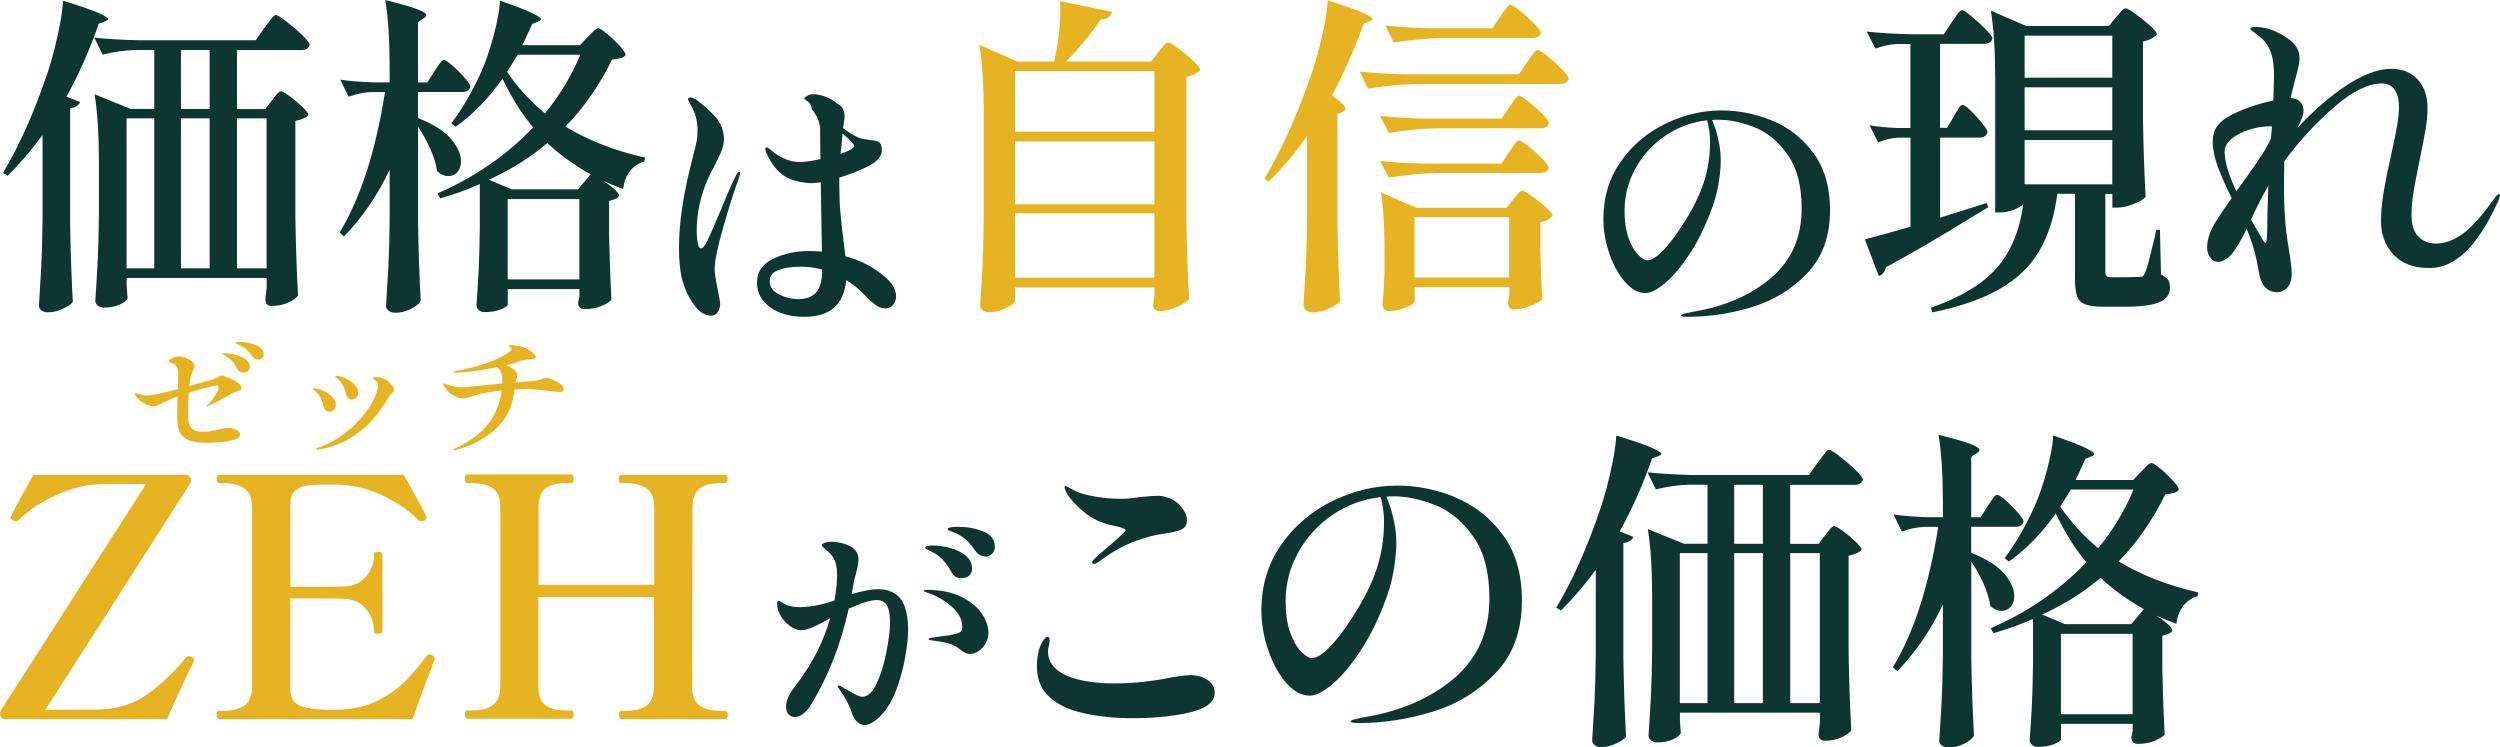
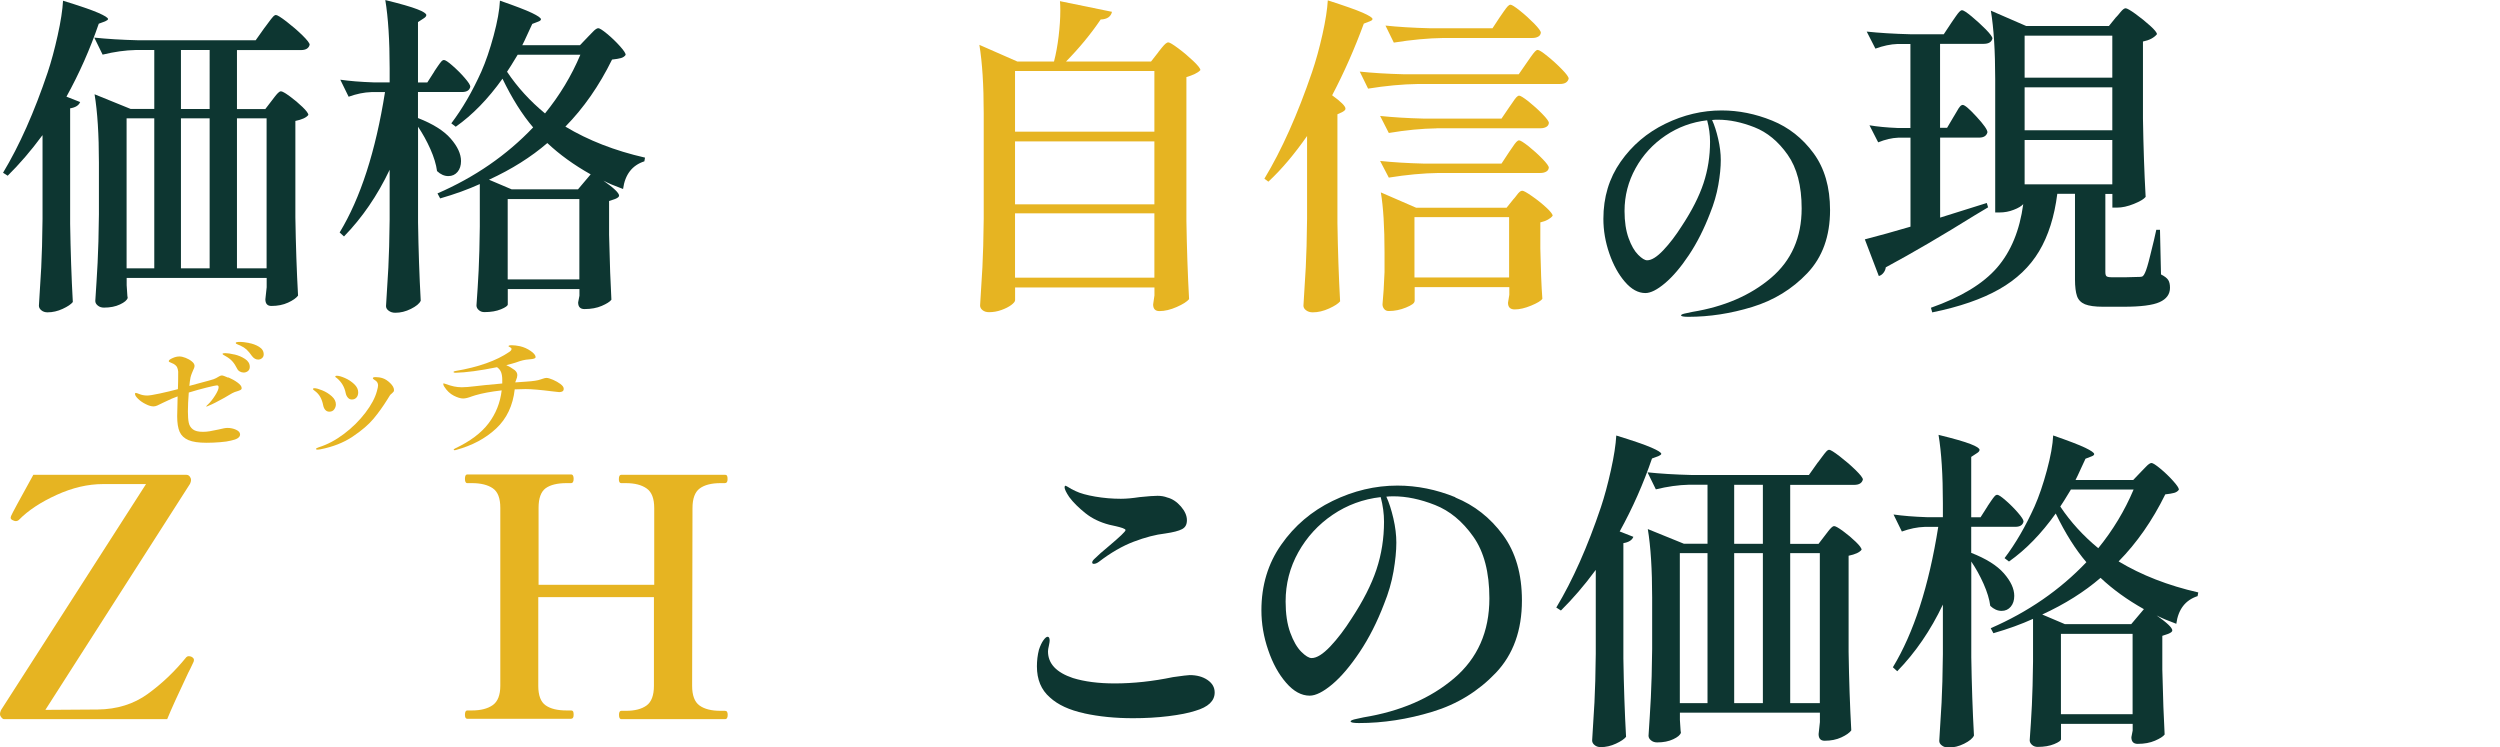
<svg xmlns="http://www.w3.org/2000/svg" id="_レイヤー_1" viewBox="0 0 344.99 103.15">
  <defs>
    <style>.cls-1{fill:#0d3631;}.cls-1,.cls-2{stroke-width:0px;}.cls-2{fill:#e6b422;}</style>
  </defs>
  <path class="cls-1" d="m5.84,18.68c-1.56,2.12-3.16,3.97-4.78,5.57l-.64-.41c2.27-3.77,4.32-8.39,6.16-13.85.49-1.47.95-3.17,1.38-5.11.43-1.93.67-3.53.74-4.78,2.3.71,3.91,1.26,4.83,1.66.92.4,1.38.69,1.38.87,0,.09-.14.2-.41.32l-.87.32c-1.2,3.5-2.68,6.85-4.46,10.07l1.89.74c-.18.46-.64.75-1.38.87v15.92c.06,3.8.18,7.41.37,10.81-.25.31-.71.62-1.4.94-.69.32-1.39.48-2.09.48-.34,0-.62-.09-.85-.28-.23-.18-.34-.4-.34-.64.12-1.81.23-3.57.32-5.27s.15-3.93.18-6.69v-11.55ZM36.52,3.82c.12-.15.31-.4.55-.74.25-.34.44-.59.6-.76.15-.17.29-.25.41-.25.18,0,.67.3,1.45.9.78.6,1.51,1.23,2.19,1.89.67.66,1.01,1.1,1.01,1.31-.12.49-.52.74-1.2.74h-8.83v8.14h3.91l.92-1.2c.12-.15.25-.32.39-.51.14-.18.28-.35.44-.51.15-.15.29-.23.41-.23.18,0,.59.23,1.22.69s1.21.95,1.75,1.47.81.89.81,1.1c-.28.37-.87.64-1.79.83v13.29c.06,3.8.18,7.41.37,10.81-.25.34-.71.66-1.38.97-.67.31-1.44.46-2.3.46-.55,0-.83-.31-.83-.92l.18-1.66v-1.29h-19.32v1.01c.03.4.05.75.07,1.06.01.31.04.54.07.69-.09.31-.44.61-1.06.9-.61.29-1.35.44-2.21.44-.34,0-.62-.09-.85-.28-.23-.18-.35-.4-.35-.64.12-1.81.23-3.56.32-5.27s.15-3.93.18-6.69v-7.13c0-3.86-.2-7.01-.6-9.43l4.97,2.02h3.27V6.9h-2.53c-1.47.03-3.01.25-4.6.64l-1.15-2.35c1.69.18,3.73.31,6.12.37h16.15l1.24-1.75Zm-15.23,12.51h-3.82v20.7h3.82v-20.7Zm7.64-9.43h-3.96v8.14h3.96V6.9Zm0,30.13v-20.7h-3.96v20.7h3.96Zm3.77-20.7v20.7h4.09v-20.7h-4.09Z" />
  <path class="cls-1" d="m59.94,9.84c.12-.18.28-.42.48-.71.2-.29.36-.51.48-.64.12-.14.25-.21.37-.21.18,0,.58.26,1.17.78.6.52,1.16,1.08,1.68,1.68s.78,1,.78,1.22c-.09.49-.48.74-1.15.74h-6.07v3.59c2.05.8,3.56,1.74,4.51,2.83.95,1.09,1.43,2.12,1.43,3.11,0,.61-.16,1.11-.48,1.49-.32.38-.74.58-1.27.58-.55,0-1.07-.23-1.56-.69-.12-.92-.43-1.93-.92-3.04-.49-1.1-1.06-2.13-1.7-3.08v13.2c.06,3.8.18,7.41.37,10.81-.18.4-.64.77-1.36,1.13s-1.43.53-2.14.53c-.37,0-.67-.09-.92-.28-.25-.18-.37-.4-.37-.64.12-1.81.23-3.57.32-5.27.09-1.7.15-3.93.18-6.69v-6.85c-1.69,3.56-3.79,6.62-6.3,9.2l-.6-.55c2.88-4.75,4.97-11.21,6.26-19.37h-1.89c-1.01.03-2.05.25-3.13.64l-1.15-2.35c1.26.18,2.79.31,4.6.37h2.21v-1.93c0-3.86-.2-7.01-.6-9.43,2.12.52,3.59.94,4.42,1.27.83.32,1.24.59,1.24.8,0,.15-.12.31-.37.46l-.78.51v8.33h1.29l.97-1.52Zm2.94,7.64l-.6-.46c1.53-2.02,2.91-4.4,4.14-7.13.61-1.38,1.18-3.04,1.7-4.97.52-1.93.81-3.54.87-4.83,2.12.74,3.59,1.3,4.42,1.7.83.4,1.24.69,1.24.87,0,.12-.12.23-.37.32l-.83.32-.51,1.1c-.46,1.01-.75,1.63-.87,1.84h7.96l1.1-1.15c.12-.12.34-.35.67-.69.32-.34.58-.51.76-.51s.59.26,1.22.78,1.21,1.08,1.75,1.68c.54.6.81,1,.81,1.22-.15.22-.37.36-.64.44-.28.08-.69.15-1.24.21-1.78,3.62-3.93,6.7-6.44,9.25,3.16,1.9,6.82,3.33,10.99,4.28l-.09.51c-1.69.55-2.67,1.82-2.94,3.82-1.17-.43-2.07-.81-2.71-1.15,1.44,1.01,2.16,1.7,2.16,2.07,0,.15-.18.31-.55.46l-.83.28v4.65c.09,3.89.2,6.88.32,8.97-.21.28-.66.56-1.33.85-.67.29-1.47.44-2.39.44-.58,0-.87-.31-.87-.92l.18-.92v-.92h-9.89v2.12c0,.18-.31.41-.94.67s-1.39.39-2.28.39c-.31,0-.57-.09-.78-.28-.21-.18-.32-.4-.32-.64.12-1.63.22-3.24.3-4.83s.13-3.6.16-6.03v-5.89c-1.63.74-3.45,1.4-5.47,1.98l-.37-.69c5.15-2.24,9.55-5.27,13.2-9.11-1.5-1.75-2.91-3.99-4.23-6.72-1.99,2.79-4.14,5-6.44,6.62Zm7.73,8.65h9.15l1.75-2.07c-2.3-1.29-4.29-2.73-5.98-4.32-2.24,1.93-4.92,3.62-8.05,5.06l3.13,1.33Zm.83-18.58c-.74,1.23-1.23,2.01-1.47,2.35,1.44,2.15,3.19,4.06,5.24,5.75,2.02-2.48,3.65-5.18,4.88-8.1h-8.65Zm-1.38,19.92v11.09h9.89v-11.09h-9.89Z" />
-   <path class="cls-1" d="m102.14,23.88s-.04.2-.12.52c-.77,2.13-1.53,4.53-2.28,7.18-.75,2.65-1.12,4.51-1.12,5.58,0,.51.15,1.47.44,2.88.21,1.01.32,1.65.32,1.92,0,.45-.11.83-.34,1.14-.23.31-.54.46-.94.46-.93,0-1.81-.65-2.64-1.96-.56-.83-.99-1.81-1.3-2.94-.31-1.13-.46-2.62-.46-4.46,0-3.12.48-6.67,1.44-10.64l.44-1.76c.24-.93.41-1.65.52-2.16s.16-1.07.16-1.68c0-.69-.09-1.33-.26-1.92-.17-.59-.46-1.21-.86-1.88-.03-.05-.07-.13-.12-.22s-.08-.17-.08-.22c0-.08.03-.15.1-.2.07-.05.14-.08.22-.08.19,0,.47.11.84.32,1.01.75,1.9,1.55,2.66,2.42s1.14,1.89,1.14,3.06c0,.51-.11,1.02-.32,1.54-.21.52-.53,1.21-.96,2.06-.37.67-.67,1.24-.88,1.72-1.07,2.4-1.6,4.85-1.6,7.36,0,.56.05,1.09.14,1.6s.25.76.46.76c.24,0,.54-.37.9-1.12.36-.75.9-1.97,1.62-3.68.13-.32.44-1.06.92-2.22.48-1.16.96-2.22,1.44-3.18.13-.24.27-.36.4-.36.08,0,.12.05.12.16Zm21.12,15.62c.27.47.4.93.4,1.38s-.13.85-.4,1.18-.63.5-1.08.5c-.48,0-.93-.16-1.36-.48s-.83-.68-1.22-1.08c-.39-.4-.65-.67-.78-.8-.51-.45-.97-.83-1.4-1.12l-.64-.44c-.32,3.39-2.24,5.08-5.76,5.08-1.95,0-3.53-.44-4.74-1.32-1.21-.88-1.82-2.01-1.82-3.4,0-1.47.74-2.56,2.22-3.28,1.48-.72,3.13-1.08,4.94-1.08.4,0,1,.03,1.8.08l-.16-9.56-1.16.12c-.48,0-.93-.04-1.36-.12-1.25-.19-2.26-.61-3.02-1.26s-1.42-1.59-1.98-2.82c-.08-.16-.12-.33-.12-.52,0-.16.05-.24.16-.24s.33.15.68.44c.48.43,1.07.8,1.76,1.12.69.32,1.41.48,2.16.48.61,0,1.56-.13,2.84-.4-.03-1.15-.04-2.52-.04-4.12-.03-.56-.15-1.08-.38-1.56-.23-.48-.47-.87-.74-1.16-.08-.51-.26-.87-.54-1.08-.28-.21-.45-.33-.5-.36-.05-.13.06-.28.34-.44.28-.16.59-.24.94-.24.48,0,1.05.13,1.7.38.65.25,1.15.55,1.5.9.77.35,1.12,1.03,1.04,2.04l-.2,1.36c1.04.8,1.89,1.28,2.56,1.44.21.05.61.12,1.2.2.48.05.83.13,1.06.22.23.09.38.3.46.62.05.11.08.29.08.56,0,.85-.67,1.61-2,2.28-1.07.53-2.36,1.04-3.88,1.52v.88c0,1.47.05,2.81.16,4.02.11,1.21.27,2.63.48,4.26.11.83.17,1.39.2,1.68,2.08.56,3.88,1.49,5.4,2.8.53.43.93.87,1.2,1.34Zm-10.64.86c.56-.61.84-1.67.84-3.16-.96-.27-1.97-.4-3.04-.4-1.12,0-2.1.15-2.94.44-.84.29-1.26.81-1.26,1.56,0,.8.43,1.41,1.3,1.84.87.43,1.74.64,2.62.64,1.09,0,1.92-.31,2.48-.92Zm3.36-19.12c1.25-.43,1.88-.8,1.88-1.12,0-.24-.53-.8-1.6-1.68l-.12,1.48c-.11.8-.16,1.24-.16,1.32Z" />
  <path class="cls-2" d="m159.85,7.18c.12-.15.28-.35.48-.6.2-.25.37-.43.51-.55.14-.12.27-.18.39-.18.18,0,.64.28,1.38.83.74.55,1.43,1.14,2.07,1.75.64.61.97,1.03.97,1.24-.15.18-.41.36-.76.53-.35.17-.74.31-1.17.44v19.83c.06,3.8.18,7.41.37,10.81-.28.34-.84.7-1.7,1.08-.86.38-1.66.57-2.39.57-.58,0-.87-.31-.87-.92,0-.06.06-.48.18-1.24v-1.1h-19.23v1.75c0,.18-.18.41-.53.67-.35.26-.8.49-1.36.69-.55.2-1.12.3-1.7.3-.37,0-.67-.09-.9-.28-.23-.18-.34-.4-.34-.64.12-1.81.23-3.57.32-5.27.09-1.7.15-3.93.18-6.69v-14.58c0-3.86-.2-7.01-.6-9.43l5.24,2.3h5.06c.28-1.07.49-2.24.64-3.5s.23-2.44.23-3.54c0-.58-.02-1.01-.05-1.29l7.18,1.47c-.15.67-.67,1.03-1.56,1.06-1.35,1.99-2.94,3.93-4.78,5.8h11.73l1.01-1.29Zm-.55,10.99v-8.37h-19.23v8.37h19.23Zm0,10.03v-8.69h-19.23v8.69h19.23Zm-19.23,1.24v8.88h19.23v-8.88h-19.23Z" />
  <path class="cls-2" d="m180.37,18.77c-1.75,2.51-3.53,4.62-5.34,6.3l-.55-.41c2.39-3.96,4.58-8.86,6.58-14.72.52-1.53,1-3.26,1.43-5.17.43-1.92.67-3.49.74-4.72,2.3.74,3.9,1.3,4.81,1.7.9.4,1.36.69,1.36.87,0,.12-.12.23-.37.32l-.83.32c-1.26,3.43-2.71,6.73-4.37,9.89,1.23.89,1.84,1.5,1.84,1.84,0,.09-.04.18-.12.25s-.18.15-.3.21l-.69.32v15c.06,3.8.18,7.41.37,10.81-.25.31-.75.64-1.52.99-.77.35-1.52.53-2.25.53-.37,0-.67-.09-.92-.28-.25-.18-.37-.4-.37-.64.12-1.81.23-3.57.32-5.27.09-1.7.15-3.93.18-6.69v-11.45Zm15.32-7.18c-2.18.03-4.48.25-6.9.64l-1.15-2.35c1.69.18,3.73.31,6.12.37h15.82l1.15-1.66c.12-.18.3-.44.53-.76.23-.32.41-.56.55-.71.14-.15.27-.23.39-.23.18,0,.63.28,1.33.85.71.57,1.37,1.17,2,1.82.63.64.94,1.07.94,1.29-.12.49-.52.74-1.2.74h-19.6Zm2.58,6.12c-2.09.03-4.29.25-6.62.64l-1.2-2.35c1.69.18,3.73.31,6.12.37h10.63l1.06-1.56c.12-.15.28-.38.48-.69.2-.31.37-.54.51-.69.14-.15.27-.23.39-.23.18,0,.61.27,1.29.8.67.54,1.31,1.11,1.91,1.73.6.61.9,1.03.9,1.24-.03.25-.15.43-.37.55-.21.12-.48.18-.78.18h-14.31Zm9.98,3.27c.12-.15.28-.38.48-.69.2-.31.37-.54.51-.69.14-.15.27-.23.39-.23.18,0,.61.27,1.29.8.67.54,1.31,1.11,1.91,1.73.6.61.9,1.03.9,1.24-.03.25-.15.43-.37.55-.21.12-.48.18-.78.18h-14.03c-2.18.03-4.48.25-6.9.64l-1.2-2.3c1.69.18,3.73.31,6.12.37h10.63l1.06-1.61Zm-13.06,20.61c0,.25-.39.53-1.17.85-.78.32-1.57.48-2.37.48-.28,0-.49-.09-.64-.28-.15-.18-.23-.4-.23-.64.12-1.2.21-2.68.28-4.46v-2.71c0-3.5-.17-6.26-.51-8.28l4.88,2.12h12.47l.92-1.15c.12-.12.27-.3.44-.53.17-.23.31-.4.44-.51.12-.11.25-.16.37-.16.18,0,.63.25,1.33.74.71.49,1.36,1.01,1.96,1.56s.9.94.9,1.15c-.12.18-.34.36-.64.53-.31.17-.66.3-1.06.39v3.59c.06,2.91.15,5.23.28,6.95-.18.28-.7.59-1.54.94s-1.6.53-2.28.53c-.61,0-.92-.31-.92-.92l.18-1.1v-1.06h-13.06v1.98Zm11.82-39.28c.12-.18.29-.43.51-.74s.39-.54.53-.69c.14-.15.27-.23.39-.23.18,0,.62.28,1.31.83.69.55,1.34,1.14,1.96,1.77.61.63.92,1.05.92,1.26-.03.25-.15.43-.37.55-.21.12-.48.18-.78.18h-12.24c-2.18.03-4.48.25-6.9.64l-1.15-2.35c1.69.18,3.73.31,6.12.37h8.65l1.06-1.61Zm-11.82,27.65v8.33h13.06v-8.33h-13.06Z" />
  <path class="cls-1" d="m244.54,16.64c2.29.93,4.2,2.43,5.72,4.5,1.52,2.07,2.28,4.69,2.28,7.86,0,3.6-1.05,6.5-3.14,8.7-2.09,2.2-4.63,3.75-7.6,4.66-2.97.91-5.91,1.36-8.82,1.36-.67,0-1-.07-1-.2,0-.11.24-.21.72-.3.48-.09.76-.15.84-.18,4.4-.72,8.01-2.28,10.84-4.68,2.83-2.4,4.24-5.6,4.24-9.6,0-3.12-.65-5.59-1.94-7.42-1.29-1.83-2.82-3.09-4.58-3.78s-3.43-1.04-5-1.04c-.37,0-.65.01-.84.04.32.69.6,1.56.84,2.6s.36,2.01.36,2.92c0,.99-.11,2.13-.34,3.44s-.61,2.61-1.14,3.92c-.83,2.16-1.8,4.08-2.92,5.76s-2.22,2.97-3.3,3.88c-1.08.91-1.98,1.36-2.7,1.36-.99,0-1.93-.51-2.82-1.54s-1.61-2.33-2.16-3.92-.82-3.18-.82-4.78c0-2.99.79-5.61,2.38-7.88,1.59-2.27,3.64-4.01,6.16-5.24,2.52-1.23,5.11-1.84,7.78-1.84,2.35,0,4.67.47,6.96,1.4Zm-8.96-.04c-2.11.24-4.03.95-5.76,2.12-1.73,1.17-3.11,2.67-4.12,4.5-1.01,1.83-1.52,3.79-1.52,5.9,0,1.47.19,2.71.56,3.74.37,1.03.81,1.79,1.32,2.3.51.51.92.76,1.24.76.61,0,1.36-.47,2.24-1.4s1.73-2.05,2.56-3.36c1.39-2.11,2.38-4.07,2.98-5.88.6-1.81.9-3.72.9-5.72,0-.96-.13-1.95-.4-2.96Z" />
  <path class="cls-1" d="m269.6,16.1c.12-.18.27-.43.44-.74.17-.31.31-.53.44-.67.12-.14.25-.21.37-.21.28,0,.91.54,1.91,1.63,1,1.09,1.5,1.8,1.5,2.14-.12.49-.51.74-1.15.74h-5.38v11.04l6.44-2.02.18.6-1.84,1.1c-4.48,2.79-8.57,5.18-12.28,7.18-.03.28-.14.53-.32.76-.18.23-.4.38-.64.44l-1.93-5.06c1.9-.49,4-1.07,6.3-1.75v-12.28h-1.7c-.86.03-1.78.25-2.76.64l-1.2-2.35c1.07.18,2.36.31,3.86.37h1.79V6.07h-1.79c-.95.03-1.96.25-3.04.64l-1.2-2.35c1.69.18,3.73.31,6.12.37h4.51l1.1-1.66c.12-.18.29-.43.51-.74.21-.31.39-.54.53-.69.14-.15.27-.23.39-.23.18,0,.62.28,1.31.85.69.57,1.34,1.17,1.96,1.79.61.63.92,1.05.92,1.26-.12.49-.52.74-1.2.74h-6.03v11.59h.97l.92-1.56Zm22.4-13.71c.15-.15.37-.4.64-.74.28-.34.51-.51.69-.51s.64.26,1.36.78,1.4,1.07,2.02,1.63c.63.57.94.96.94,1.17-.4.49-1.04.83-1.93,1.01v10.63c.06,3.8.18,7.41.37,10.81-.25.31-.79.63-1.63.97-.84.34-1.62.51-2.32.51h-.64v-1.89h-.97v10.76c0,.31.05.51.16.6.11.09.35.14.71.14h1.98l1.93-.05c.18,0,.32-.04.41-.12.09-.08.18-.22.28-.44.18-.37.42-1.15.71-2.35.29-1.2.47-1.92.53-2.16.15-.71.26-1.18.32-1.43h.51l.14,6.16c.49.25.82.5.99.76.17.26.25.62.25,1.08,0,.89-.48,1.55-1.43,1.98-.95.43-2.61.64-4.97.64h-2.85c-1.1,0-1.93-.12-2.48-.34-.55-.23-.92-.61-1.1-1.13-.18-.52-.28-1.29-.28-2.3v-11.82h-2.44c-.4,3.16-1.24,5.8-2.51,7.93-1.27,2.13-3.1,3.88-5.5,5.24-2.39,1.36-5.47,2.43-9.25,3.2l-.18-.64c4.17-1.47,7.21-3.32,9.13-5.54,1.92-2.22,3.12-5.14,3.61-8.76-.25.28-.68.54-1.31.78-.63.25-1.28.37-1.96.37h-.6V10.9c0-3.86-.2-7.01-.6-9.43l4.88,2.12h11.41l.97-1.2Zm-.51,8.33v-5.8h-12.1v5.8h12.1Zm-12.1,1.33v5.93h12.1v-5.93h-12.1Zm0,7.27v6.12h12.1v-6.12h-12.1Z" />
-   <path class="cls-1" d="m344.99,26.91c0,.21-.15.64-.46,1.29-2.7,5.86-5.78,8.79-9.25,8.79-2.18,0-3.84-.62-4.99-1.86-1.15-1.24-1.72-2.77-1.72-4.58,0-1.26.12-2.62.37-4.09.25-1.47.6-3.22,1.06-5.24.37-1.62.64-2.94.8-3.93.17-1,.25-1.86.25-2.6,0-.95-.2-1.72-.6-2.3-.4-.58-1-.87-1.79-.87-1.84,0-4.01,1.07-6.51,3.22-2.5,2.15-4.81,4.65-6.92,7.5-.03.92-.05,2.1-.05,3.54,0,2.08.09,4.05.28,5.89.12,1.01.29,2.16.51,3.45.03.28.08.68.16,1.22.08.54.12,1,.12,1.4,0,.83-.19,1.46-.58,1.91-.38.44-.87.67-1.45.67-1.38,0-2.22-.95-2.53-2.85-.25-1.66-.66-3.27-1.24-4.83l-.41-1.06c-.61,1.26-1.21,2.3-1.79,3.13-.31.43-.66.77-1.06,1.04s-.77.39-1.1.39c-.43,0-.79-.19-1.08-.58-.29-.38-.44-.87-.44-1.45,0-1.17.49-2.48,1.47-3.96.37-.58,1.01-1.52,1.93-2.81-.8-1.59-1.43-3.03-1.91-4.3s-.71-2.45-.71-3.52c0-.64.11-1.19.32-1.63.21-.44.58-.88,1.1-1.31.61-.49,1.59-1,2.94-1.52,1.35-.52,2.68-.92,4-1.2.06-1.72.09-2.93.09-3.63,0-.95-.1-1.82-.3-2.6s-.61-1.51-1.22-2.18c-.28-.28-.64-.57-1.08-.87-.45-.31-.67-.51-.67-.6s.08-.16.23-.21.31-.07.46-.07c.31,0,.87.08,1.7.23,1.17.37,2.19.9,3.08,1.59.89.69,1.33,1.53,1.33,2.51,0,.55-.21,1.58-.64,3.08-.37,1.44-.57,2.25-.6,2.44h.09c.49,0,.9.16,1.22.48.32.32.48.74.48,1.27s-.29,1.32-.87,2.39c2.3-2.48,4.59-4.47,6.88-5.96,2.28-1.49,4.32-2.23,6.09-2.23,1.56,0,2.79.5,3.68,1.5.89,1,1.33,2.29,1.33,3.89,0,.92-.09,1.92-.28,3.01-.18,1.09-.45,2.43-.78,4.03-.4,1.96-.69,3.48-.87,4.55-.18,1.07-.28,2.13-.28,3.17,0,1.35.31,2.35.94,2.99.63.64,1.43.97,2.42.97,1.17,0,2.35-.41,3.56-1.24,1.21-.83,2.6-2.33,4.16-4.51.06-.06.18-.21.35-.46.17-.25.31-.41.41-.51.11-.09.19-.14.25-.14s.09.06.09.18Zm-36.39-.51c.83-1.13,1.66-2.29,2.48-3.47s1.46-2.17,1.89-2.97c.18-.31.32-.61.41-.92l.14-1.56c-.06-.03-.18-.05-.37-.05-.83,0-1.73.15-2.69.44-.97.29-1.79.71-2.46,1.24-.67.54-1.01,1.14-1.01,1.82,0,1.35.54,3.17,1.61,5.47Zm4.23,6.28c.03-.57.05-1.25.05-2.05s.03-1.89.09-3.36l.05-1.66c-.86,1.53-1.66,3.1-2.39,4.69.58,1.04.92,1.63,1.01,1.75.06.09.18.29.35.6.17.31.31.53.41.67.11.14.19.21.25.21.09,0,.15-.28.18-.85Z" />
  <path class="cls-2" d="m.05,98.78c-.03-.06-.05-.15-.05-.28s.05-.29.14-.51l20.01-31.19h-5.93c-2.09,0-4.23.5-6.42,1.5-2.19,1-3.92,2.14-5.18,3.43-.12.12-.28.18-.46.18-.09,0-.2-.03-.32-.09-.25-.09-.37-.21-.37-.37l.05-.23c.12-.31,1.15-2.21,3.08-5.7h21.11c.28,0,.47.15.6.46.03.06.05.15.05.28,0,.15-.05.32-.14.51l-19.96,31.19,7.22-.05c2.67-.03,4.98-.75,6.92-2.16,1.95-1.41,3.72-3.1,5.31-5.06.09-.09.2-.14.32-.14.15,0,.29.03.41.09.21.12.32.26.32.41,0,.12-.02.22-.05.28-.31.67-.55,1.18-.74,1.52-1.38,2.91-2.35,5.04-2.9,6.39H.55c-.15,0-.32-.15-.51-.46Z" />
-   <path class="cls-2" d="m59.98,90.91c0,.12-.08.37-.23.74-.92,2.33-1.86,4.86-2.81,7.59h-26.68c-.25,0-.37-.2-.37-.6,0-.37.12-.55.37-.55h.6c1.23,0,2.19-.25,2.88-.74.69-.49,1.04-1.4,1.04-2.71v-24.52c0-1.32-.35-2.22-1.06-2.71-.71-.49-1.66-.74-2.85-.74h-.6c-.25,0-.37-.2-.37-.6,0-.37.12-.55.37-.55h25.44c.58,1.01,1.23,2.18,1.96,3.5s1.1,2.05,1.13,2.21c.03.06.05.14.05.23,0,.15-.11.28-.32.37-.09.06-.21.09-.37.09-.18,0-.32-.05-.41-.14-1.32-1.35-3.02-2.51-5.11-3.47-2.08-.97-4.25-1.45-6.49-1.45h-.97c-1.26,0-2.22.05-2.9.16-.67.11-1.21.36-1.61.76s-.6,1.04-.6,1.93v11.27h3.82c1.78,0,2.96-.02,3.54-.05,1.29-.03,2.31-.48,3.06-1.36.75-.87,1.13-1.91,1.13-3.1,0-.12.05-.21.14-.25.09-.05.23-.07.41-.07.4,0,.6.11.6.32v10.67c0,.21-.2.32-.6.32-.18,0-.32-.02-.41-.07-.09-.05-.14-.13-.14-.25,0-1.2-.38-2.24-1.13-3.13-.75-.89-1.77-1.35-3.06-1.38-.58-.03-1.76-.05-3.54-.05h-3.82v12.42c0,1.07.31,1.8.94,2.19.63.38,1.65.62,3.06.71.37.03.92.05,1.66.05.67,0,1.21-.01,1.61-.05,1.9-.12,3.57-.57,5.01-1.33,1.44-.77,2.64-1.63,3.59-2.6.95-.97,1.93-2.12,2.94-3.47.09-.12.23-.18.41-.18.09,0,.2.03.32.09.25.09.37.26.37.51Z" />
  <path class="cls-2" d="m100.05,98.09c.25,0,.37.18.37.55,0,.4-.12.6-.37.6h-14.31c-.21,0-.32-.2-.32-.6,0-.37.11-.55.32-.55h.64c1.23,0,2.18-.25,2.85-.74.67-.49,1.01-1.4,1.01-2.71v-12.24h-15.96v12.24c0,1.32.34,2.22,1.01,2.69.67.48,1.64.71,2.9.71h.6c.15,0,.25.05.3.14.05.09.07.25.07.46,0,.37-.12.55-.37.55h-14.31c-.21,0-.32-.18-.32-.55,0-.4.11-.6.32-.6h.64c1.23,0,2.19-.25,2.88-.74.69-.49,1.04-1.38,1.04-2.67v-24.56c0-1.32-.34-2.21-1.04-2.69-.69-.47-1.65-.71-2.88-.71h-.64c-.21,0-.32-.2-.32-.6s.11-.6.32-.6h14.31c.25,0,.37.2.37.6s-.12.6-.37.6h-.6c-1.29,0-2.25.24-2.9.71-.64.48-.97,1.37-.97,2.69v10.63h15.96v-10.58c0-1.32-.34-2.22-1.04-2.71-.69-.49-1.65-.74-2.88-.74h-.64c-.21,0-.32-.18-.32-.55,0-.4.11-.6.32-.6h14.31c.15,0,.25.05.3.14s.07.25.07.46c0,.37-.12.55-.37.55h-.6c-1.26,0-2.22.25-2.88.74-.66.49-.99,1.4-.99,2.71l-.05,24.52c0,1.32.34,2.22,1.01,2.71s1.64.74,2.9.74h.6Z" />
-   <path class="cls-1" d="m124.34,82.72c.66.95.98,2.34.98,4.18,0,1-.14,2.26-.41,3.8-.27,1.54-.68,3.05-1.24,4.52-.56,1.47-1.23,2.61-2.02,3.43-.43.45-.85.8-1.27,1.04-.42.24-.79.36-1.1.36-.36,0-.7-.15-1-.44-.31-.29-.54-.68-.7-1.15-.34-1.09-.89-2.15-1.66-3.19-.05-.09-.11-.2-.2-.32-.09-.12-.14-.22-.14-.29,0-.05.04-.07.14-.07.11,0,.36.12.75.37.04.02.31.17.78.44.43.25.78.44,1.05.56.27.12.51.19.71.19.75,0,1.41-.63,1.99-1.88.58-1.26,1.02-2.72,1.34-4.38.32-1.66.48-3.01.48-4.02s-.14-1.81-.42-2.31c-.28-.5-.75-.75-1.41-.75-.84,0-2.13.4-3.87,1.19-1.06,4.82-2.75,9.16-5.06,13.01-.34.61-.72,1.09-1.15,1.43-.43.34-.84.51-1.22.51-.36,0-.66-.13-.88-.39-.23-.26-.34-.61-.34-1.04,0-.79.38-1.69,1.15-2.68,1.36-1.79,2.42-3.45,3.18-4.99.76-1.54,1.34-3.04,1.75-4.52-.93.52-1.71.92-2.36,1.21-.65.28-1.19.42-1.65.42s-.94-.18-1.46-.53c-.52-.35-.96-.81-1.31-1.38-.35-.57-.53-1.14-.53-1.73,0-.27.07-.41.2-.41.07,0,.18.05.34.15s.29.19.41.25c.61.32,1.35.48,2.21.48,1.54-.04,3.12-.35,4.75-.92.25-1.45.37-2.6.37-3.46,0-1.22-.23-2.12-.68-2.68-.27-.34-.58-.65-.92-.92-.34-.27-.51-.45-.51-.54,0-.14.12-.25.37-.36.25-.1.59-.15,1.02-.15.41,0,.84.06,1.31.17.46.11.84.25,1.14.41.81.41,1.22,1.04,1.22,1.9,0,.43-.14,1.14-.41,2.14-.16.61-.25,1-.27,1.15l-.27,1.46c1.52-.45,2.73-.68,3.63-.68,1.47,0,2.54.48,3.19,1.43Zm8.42-.31c1.27.66,2.19,1.43,2.77,2.33s.87,1.74.87,2.53c0,.59-.14,1.11-.41,1.56-.27.45-.61.8-1,1.05-.4.25-.79.37-1.17.37s-.84-.21-1.36-.65c-.45-.38-1-.66-1.65-.83-.65-.17-1.37-.3-2.19-.39-.32-.04-.48-.11-.48-.2s.2-.16.61-.2c.48-.09,1.22-.19,2.24-.31.75-.14,1.23-.27,1.46-.41s.34-.37.34-.71c0-1.06-.51-2.03-1.53-2.9-1.02-.87-2.17-1.51-3.46-1.92-.2-.07-.31-.14-.31-.2,0-.09.14-.14.41-.14,1.97.02,3.59.36,4.86,1.02Zm-4.62-6.47c-.11-.06-.22-.12-.31-.19s-.14-.14-.14-.2c0-.18.35-.27,1.05-.27s1.48.11,2.33.32c.85.22,1.57.57,2.17,1.05.6.49.9,1.09.9,1.82,0,.45-.15.79-.44,1-.3.22-.63.32-1.02.32-.63,0-1.1-.28-1.39-.85-.38-.7-.79-1.28-1.22-1.73-.43-.45-.96-.83-1.6-1.12-.11-.04-.23-.1-.34-.15Zm7.56-2.6c1.05.43,1.58,1.13,1.58,2.11,0,.41-.13.74-.39.98-.26.25-.54.37-.83.37-.61,0-1.1-.26-1.46-.78-.43-.63-.84-1.13-1.24-1.49-.4-.36-.9-.69-1.51-.98-.16-.07-.38-.15-.66-.25-.28-.1-.42-.2-.42-.29,0-.2.49-.31,1.46-.31,1.27,0,2.43.22,3.48.65Z" />
  <path class="cls-1" d="m149.62,98.43c-2.05-.44-3.63-1.17-4.74-2.19-1.2-1.04-1.79-2.47-1.79-4.28,0-.8.09-1.56.28-2.3.18-.55.39-.99.62-1.31.23-.32.42-.48.58-.48.18,0,.28.18.28.55,0,.12-.04.35-.11.69-.08.34-.12.6-.12.78,0,1.69,1.15,2.91,3.45,3.68,1.59.49,3.51.74,5.75.74,2.58,0,5.26-.29,8.05-.87,1.29-.18,2.05-.28,2.3-.28.98,0,1.8.22,2.46.67.66.45.99,1.02.99,1.73,0,1.17-.89,2.01-2.67,2.53-.95.31-2.19.55-3.73.74s-3.16.28-4.88.28c-2.42,0-4.66-.22-6.72-.67Zm1.1-20.82c0-.12.09-.28.28-.46.49-.49,1.17-1.09,2.02-1.79,1.53-1.29,2.3-2.02,2.3-2.21,0-.09-.14-.18-.41-.28-.28-.09-.58-.18-.9-.25-.32-.08-.64-.14-.94-.21-1.29-.34-2.39-.87-3.31-1.61-.92-.74-1.66-1.47-2.21-2.21-.43-.64-.64-1.09-.64-1.33,0-.15.05-.23.14-.23l.28.14c.31.21.67.41,1.1.6.64.31,1.55.56,2.71.76,1.17.2,2.35.3,3.54.3.74,0,1.59-.08,2.58-.23,1.17-.12,1.99-.18,2.48-.18s.94.08,1.33.23c.71.18,1.33.6,1.89,1.24.55.64.83,1.27.83,1.89s-.22,1-.67,1.24-1.22.44-2.32.6c-1.32.15-2.77.53-4.35,1.13-1.58.6-3.18,1.53-4.81,2.78-.25.18-.48.28-.69.28-.15,0-.23-.06-.23-.18Z" />
  <path class="cls-1" d="m200.82,68.65c2.64,1.07,4.83,2.8,6.58,5.17,1.75,2.38,2.62,5.39,2.62,9.04,0,4.14-1.2,7.47-3.61,10-2.41,2.53-5.32,4.32-8.74,5.36-3.42,1.04-6.8,1.56-10.14,1.56-.77,0-1.15-.08-1.15-.23,0-.12.28-.24.83-.35.55-.11.87-.18.97-.21,5.06-.83,9.22-2.62,12.47-5.38,3.25-2.76,4.88-6.44,4.88-11.04,0-3.59-.74-6.43-2.23-8.53-1.49-2.1-3.24-3.55-5.27-4.35-2.02-.8-3.94-1.2-5.75-1.2-.43,0-.75.02-.97.05.37.8.69,1.79.97,2.99.28,1.2.41,2.32.41,3.36,0,1.13-.13,2.45-.39,3.96-.26,1.5-.7,3.01-1.31,4.51-.95,2.48-2.07,4.69-3.36,6.62s-2.55,3.42-3.79,4.46c-1.24,1.04-2.28,1.56-3.11,1.56-1.13,0-2.22-.59-3.24-1.77-1.03-1.18-1.86-2.68-2.48-4.51-.63-1.82-.94-3.66-.94-5.5,0-3.43.91-6.46,2.74-9.06,1.82-2.61,4.19-4.62,7.08-6.03,2.9-1.41,5.88-2.12,8.95-2.12,2.7,0,5.37.54,8,1.61Zm-10.3-.05c-2.42.28-4.63,1.09-6.62,2.44-1.99,1.35-3.57,3.08-4.74,5.17-1.17,2.1-1.75,4.36-1.75,6.79,0,1.69.21,3.12.64,4.3s.94,2.06,1.52,2.64c.58.58,1.06.87,1.43.87.71,0,1.56-.54,2.58-1.61,1.01-1.07,1.99-2.36,2.94-3.86,1.59-2.42,2.74-4.68,3.43-6.76.69-2.08,1.04-4.28,1.04-6.58,0-1.1-.15-2.24-.46-3.4Z" />
  <path class="cls-1" d="m220.18,78.68c-1.56,2.12-3.16,3.97-4.78,5.57l-.64-.41c2.27-3.77,4.32-8.39,6.16-13.85.49-1.47.95-3.17,1.38-5.11.43-1.93.67-3.53.74-4.78,2.3.71,3.91,1.26,4.83,1.66.92.4,1.38.69,1.38.87,0,.09-.14.2-.41.32l-.87.32c-1.2,3.5-2.68,6.85-4.46,10.07l1.89.74c-.18.46-.64.75-1.38.87v15.92c.06,3.8.18,7.41.37,10.81-.25.31-.71.62-1.4.94-.69.32-1.39.48-2.09.48-.34,0-.62-.09-.85-.28-.23-.18-.34-.4-.34-.64.12-1.81.23-3.57.32-5.27s.15-3.93.18-6.69v-11.55Zm30.68-14.86c.12-.15.31-.4.55-.74.25-.34.44-.59.6-.76.15-.17.29-.25.41-.25.18,0,.67.3,1.45.9.78.6,1.51,1.23,2.19,1.89.67.66,1.01,1.1,1.01,1.31-.12.49-.52.74-1.2.74h-8.83v8.14h3.91l.92-1.2c.12-.15.25-.32.39-.51.14-.18.28-.35.44-.51.15-.15.29-.23.41-.23.18,0,.59.23,1.22.69s1.21.95,1.75,1.47.81.89.81,1.1c-.28.37-.87.64-1.79.83v13.29c.06,3.8.18,7.41.37,10.81-.25.34-.71.66-1.38.97-.67.31-1.44.46-2.3.46-.55,0-.83-.31-.83-.92l.18-1.66v-1.29h-19.32v1.01c.03.4.05.75.07,1.06.01.31.04.54.07.69-.09.31-.44.61-1.06.9-.61.29-1.35.44-2.21.44-.34,0-.62-.09-.85-.28-.23-.18-.35-.4-.35-.64.12-1.81.23-3.56.32-5.27s.15-3.93.18-6.69v-7.13c0-3.86-.2-7.01-.6-9.43l4.97,2.02h3.27v-8.14h-2.53c-1.47.03-3.01.25-4.6.64l-1.15-2.35c1.69.18,3.73.31,6.12.37h16.15l1.24-1.75Zm-15.23,12.51h-3.82v20.7h3.82v-20.7Zm7.64-9.43h-3.96v8.14h3.96v-8.14Zm0,30.13v-20.7h-3.96v20.7h3.96Zm3.77-20.7v20.7h4.09v-20.7h-4.09Z" />
  <path class="cls-1" d="m274.28,69.84c.12-.18.28-.42.48-.71.2-.29.36-.51.48-.64.12-.14.25-.21.37-.21.18,0,.58.26,1.17.78.6.52,1.16,1.08,1.68,1.68s.78,1,.78,1.22c-.09.49-.48.74-1.15.74h-6.07v3.59c2.05.8,3.56,1.74,4.51,2.83.95,1.09,1.43,2.12,1.43,3.11,0,.61-.16,1.11-.48,1.49-.32.38-.74.58-1.27.58-.55,0-1.07-.23-1.56-.69-.12-.92-.43-1.93-.92-3.04-.49-1.1-1.06-2.13-1.7-3.08v13.2c.06,3.8.18,7.41.37,10.81-.18.4-.64.77-1.36,1.13s-1.43.53-2.14.53c-.37,0-.67-.09-.92-.28-.25-.18-.37-.4-.37-.64.12-1.81.23-3.57.32-5.27.09-1.7.15-3.93.18-6.69v-6.85c-1.69,3.56-3.79,6.62-6.3,9.2l-.6-.55c2.88-4.75,4.97-11.21,6.26-19.37h-1.89c-1.01.03-2.05.25-3.13.64l-1.15-2.35c1.26.18,2.79.31,4.6.37h2.21v-1.93c0-3.86-.2-7.01-.6-9.43,2.12.52,3.59.94,4.42,1.27.83.32,1.24.59,1.24.8,0,.15-.12.31-.37.46l-.78.51v8.33h1.29l.97-1.52Zm2.94,7.64l-.6-.46c1.53-2.02,2.91-4.4,4.14-7.13.61-1.38,1.18-3.04,1.7-4.97.52-1.93.81-3.54.87-4.83,2.12.74,3.59,1.3,4.42,1.7.83.4,1.24.69,1.24.87,0,.12-.12.23-.37.32l-.83.32-.51,1.1c-.46,1.01-.75,1.63-.87,1.84h7.96l1.1-1.15c.12-.12.34-.35.67-.69.32-.34.58-.51.76-.51s.59.26,1.22.78,1.21,1.08,1.75,1.68c.54.6.81,1,.81,1.22-.15.22-.37.36-.64.44-.28.08-.69.15-1.24.21-1.78,3.62-3.93,6.7-6.44,9.25,3.16,1.9,6.82,3.33,10.99,4.28l-.09.51c-1.69.55-2.67,1.82-2.94,3.82-1.17-.43-2.07-.81-2.71-1.15,1.44,1.01,2.16,1.7,2.16,2.07,0,.15-.18.31-.55.46l-.83.28v4.65c.09,3.89.2,6.88.32,8.97-.21.28-.66.56-1.33.85-.67.29-1.47.44-2.39.44-.58,0-.87-.31-.87-.92l.18-.92v-.92h-9.89v2.12c0,.18-.31.41-.94.67s-1.39.39-2.28.39c-.31,0-.57-.09-.78-.28-.21-.18-.32-.4-.32-.64.12-1.63.22-3.24.3-4.83s.13-3.6.16-6.03v-5.89c-1.63.74-3.45,1.4-5.47,1.98l-.37-.69c5.15-2.24,9.55-5.27,13.2-9.11-1.5-1.75-2.91-3.99-4.23-6.72-1.99,2.79-4.14,5-6.44,6.62Zm7.73,8.65h9.15l1.75-2.07c-2.3-1.29-4.29-2.73-5.98-4.32-2.24,1.93-4.92,3.62-8.05,5.06l3.13,1.33Zm.83-18.58c-.74,1.23-1.23,2.01-1.47,2.35,1.44,2.15,3.19,4.06,5.24,5.75,2.02-2.48,3.65-5.18,4.88-8.1h-8.65Zm-1.38,19.92v11.09h9.89v-11.09h-9.89Z" />
  <path class="cls-2" d="m31.5,52.07c.47.21.9.44,1.28.72s.57.53.57.77c0,.11-.05.19-.16.25-.11.06-.25.12-.42.17-.17.05-.3.09-.38.12-.21.08-.47.22-.76.4-.27.17-.49.3-.68.4-.95.53-1.66.89-2.14,1.08-.17.08-.27.13-.3.13s-.04-.01-.04-.04c0-.04.07-.11.2-.23.35-.32.68-.74,1.01-1.26.33-.52.49-.9.49-1.15,0-.17-.08-.25-.24-.25-.13,0-.6.1-1.41.3s-1.63.43-2.47.69c-.08,1.01-.12,1.88-.12,2.61,0,.66.04,1.18.12,1.56s.27.68.57.91c.3.23.76.34,1.39.34.32,0,.63-.03.93-.08.3-.05.7-.14,1.21-.24.57-.14.98-.22,1.22-.22.43,0,.83.08,1.2.25.37.17.56.38.56.65,0,.4-.42.68-1.26.85-.37.1-.87.17-1.5.22-.63.05-1.25.08-1.86.08-1.09,0-1.93-.12-2.51-.37s-.98-.63-1.21-1.14c-.23-.52-.34-1.24-.34-2.16,0-.36.01-.92.04-1.69l.02-1.04c-.19.06-.45.16-.8.31-.37.16-.76.34-1.16.54-.37.19-.66.33-.85.41-.19.08-.36.12-.51.12-.31,0-.66-.1-1.07-.31-.41-.2-.76-.44-1.05-.72-.29-.28-.44-.51-.44-.7,0-.08.04-.13.12-.13.04,0,.11.02.2.05.09.04.17.07.24.09.33.14.71.22,1.12.22.28,0,.86-.09,1.74-.28.88-.19,1.71-.39,2.5-.6.03-.61.04-1.42.04-2.43-.03-.25-.08-.46-.16-.61s-.24-.31-.48-.45c-.11-.06-.22-.11-.33-.15-.11-.04-.2-.08-.25-.11-.05-.03-.08-.07-.08-.12,0-.12.17-.26.51-.41.34-.16.66-.23.97-.23.23,0,.51.06.84.19.33.13.62.29.87.5.25.2.37.41.37.63,0,.13-.07.34-.22.63-.03.06-.08.18-.15.36-.07.18-.14.37-.19.58-.07.37-.12.76-.16,1.17l1.14-.31c1.28-.34,2.01-.54,2.2-.61.25-.1.47-.2.64-.32.03-.01.09-.05.2-.11.11-.06.21-.09.32-.09s.4.1.87.31Zm.84-3.16c.54.13,1.03.33,1.47.62.44.29.66.65.66,1.1,0,.25-.09.44-.26.58-.17.13-.37.2-.58.2-.19,0-.36-.05-.53-.14s-.3-.23-.39-.42c-.19-.38-.4-.71-.63-.97s-.53-.5-.89-.7c-.07-.05-.16-.1-.29-.17-.13-.07-.19-.12-.19-.17,0-.07.12-.11.36-.11.31,0,.73.06,1.27.19Zm1.99-1.58c.51.09.98.26,1.41.52.43.26.65.61.65,1.05,0,.22-.08.39-.23.52s-.33.2-.53.2c-.32,0-.61-.16-.86-.49-.27-.38-.51-.68-.74-.89-.23-.21-.51-.39-.86-.55-.11-.05-.21-.09-.31-.13-.1-.04-.18-.07-.24-.11-.06-.04-.09-.08-.09-.13,0-.1.22-.14.66-.14.25,0,.63.05,1.14.14Z" />
  <path class="cls-2" d="m44.88,56.56c-.14-.17-.24-.39-.29-.66-.08-.41-.21-.78-.39-1.11-.18-.33-.45-.63-.81-.89-.13-.08-.2-.16-.2-.22,0-.07.07-.11.2-.11.24,0,.6.1,1.09.3s.92.47,1.3.81c.38.34.57.72.57,1.12,0,.25-.08.48-.23.69-.15.21-.38.32-.67.32-.24,0-.43-.09-.57-.26Zm-1.27,5.39c0-.07.13-.15.38-.23,1.19-.37,2.35-.99,3.5-1.86,1.15-.87,2.12-1.84,2.93-2.9.81-1.06,1.34-2.05,1.59-2.98.11-.38.16-.65.16-.79,0-.28-.11-.49-.32-.65-.07-.05-.15-.11-.25-.17-.1-.07-.15-.12-.15-.17,0-.11.13-.16.38-.16.35,0,.68.05,1,.16.33.11.67.33,1.02.67s.52.66.52.96c0,.1-.02.17-.06.22-.04.05-.11.13-.22.23-.13.1-.23.19-.28.27-.13.19-.25.38-.36.58-.59.95-1.22,1.83-1.91,2.66-.69.82-1.65,1.64-2.89,2.47s-2.73,1.41-4.46,1.75l-.36.04c-.15,0-.22-.03-.22-.09Zm4.4-7.07c-.15-.17-.25-.37-.3-.61-.16-.85-.57-1.55-1.22-2.09-.15-.08-.22-.16-.22-.22,0-.07.07-.11.2-.11.28,0,.66.11,1.14.32.48.21.9.49,1.27.84.37.35.55.73.55,1.13,0,.3-.08.54-.24.72-.16.18-.37.27-.64.27-.21,0-.39-.08-.54-.25Z" />
  <path class="cls-2" d="m76.3,52.4c.39.17.74.37,1.04.59.3.23.45.44.45.65,0,.17-.05.29-.16.36-.11.07-.26.11-.46.11-.03,0-.36-.04-1-.11-1.59-.2-2.8-.31-3.64-.31-.36,0-.86.01-1.5.04-.25,2.24-1.11,4.05-2.57,5.41-1.46,1.36-3.29,2.34-5.49,2.94-.12.04-.2.05-.24.05-.03,0-.05,0-.08-.02-.03-.01-.04-.03-.04-.05,0-.06.07-.12.2-.18,2.05-.97,3.59-2.12,4.6-3.45,1.01-1.33,1.62-2.85,1.82-4.56-1.47.17-2.67.39-3.62.67l-.5.16c-.49.19-.89.29-1.2.29-.35,0-.78-.13-1.29-.39-.51-.26-.96-.68-1.33-1.27-.08-.13-.12-.25-.12-.34,0-.06.02-.09.06-.09.01,0,.09.02.22.07.47.17.87.29,1.21.36.34.07.7.11,1.07.11.44,0,1.03-.05,1.78-.14.63-.08,1.89-.21,3.8-.38v-.49c0-.42-.05-.77-.15-1.04-.1-.28-.29-.52-.57-.72-2.37.48-4.29.74-5.76.77-.16,0-.24-.04-.24-.11,0-.06.08-.1.24-.13,3.19-.54,5.67-1.42,7.44-2.63.21-.14.32-.28.32-.41,0-.1-.07-.18-.21-.25-.14-.07-.21-.11-.21-.13,0-.1.15-.14.46-.14.33,0,.71.05,1.14.14.52.12,1.01.34,1.46.65.45.31.68.59.68.85,0,.08-.06.15-.19.2-.13.05-.36.08-.69.11-.33.02-.63.07-.88.13-.25.06-.58.16-.98.31-.24.08-.67.2-1.3.36.37.16.75.38,1.14.67.25.2.38.44.38.7,0,.19-.06.43-.18.72-.05.11-.09.2-.1.29l1.54-.11c.93-.06,1.57-.16,1.92-.29.09-.02.23-.07.4-.13.17-.06.32-.09.44-.09.2,0,.5.08.89.25Z" />
</svg>